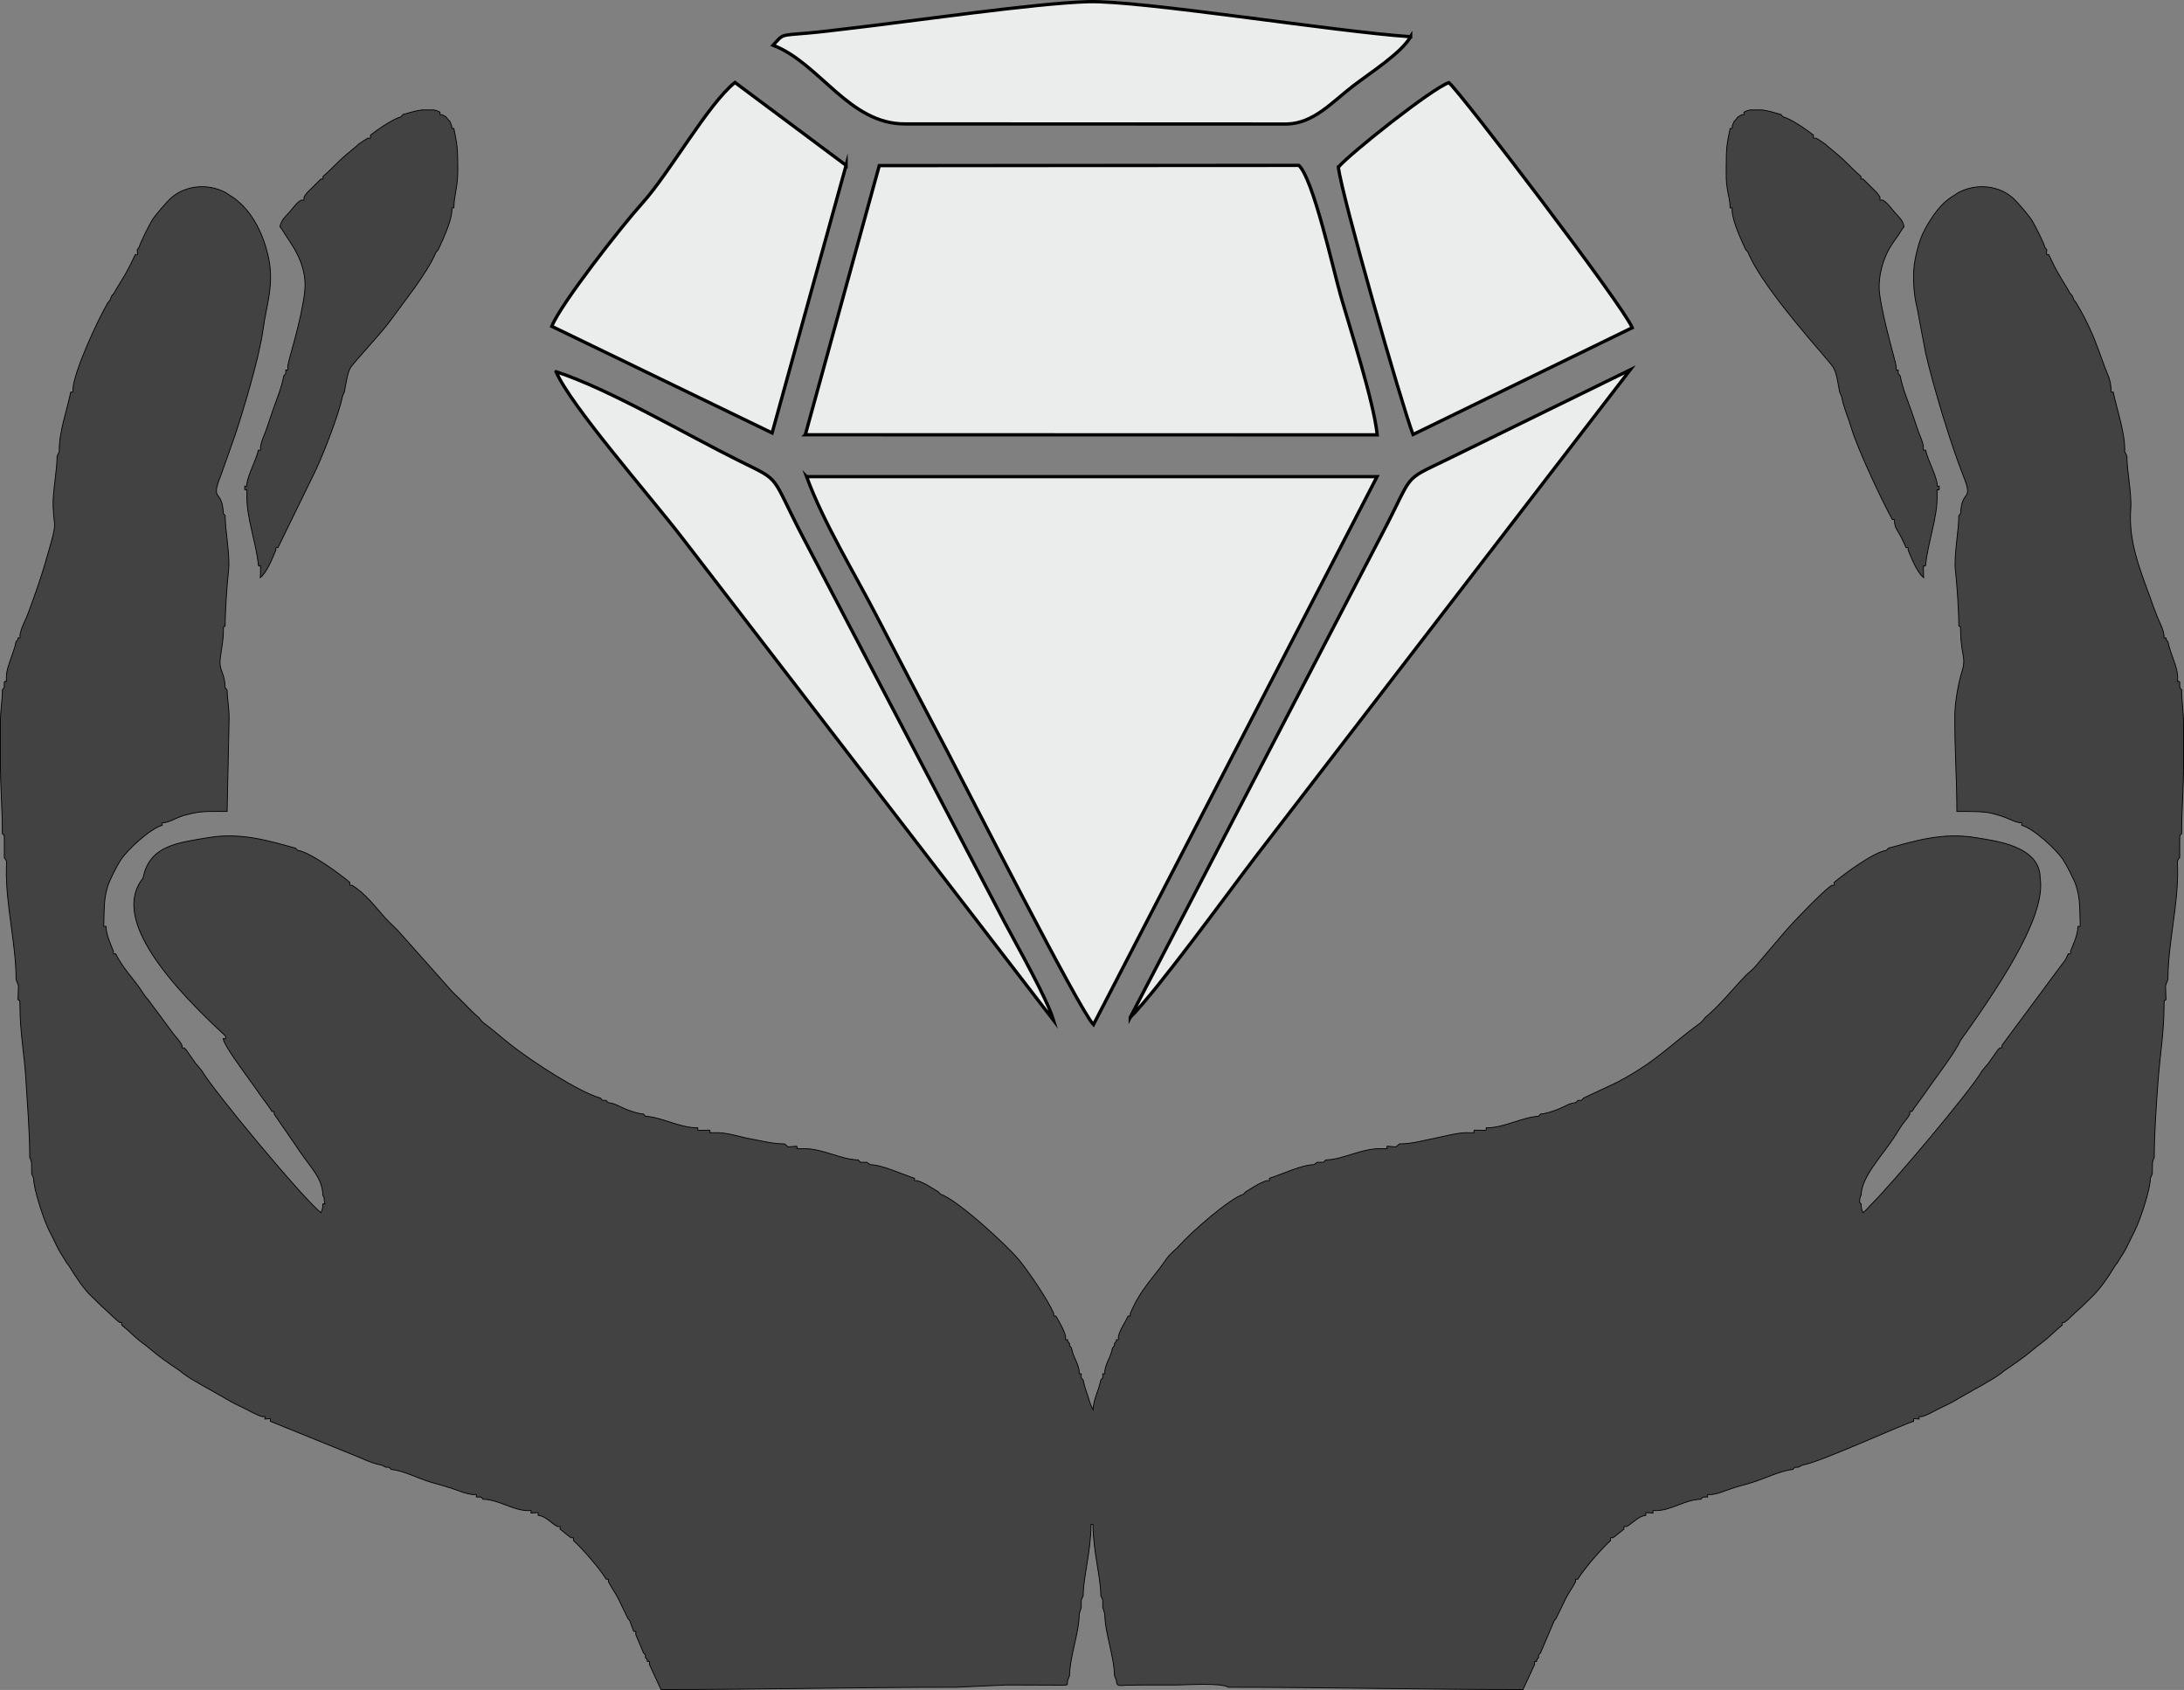
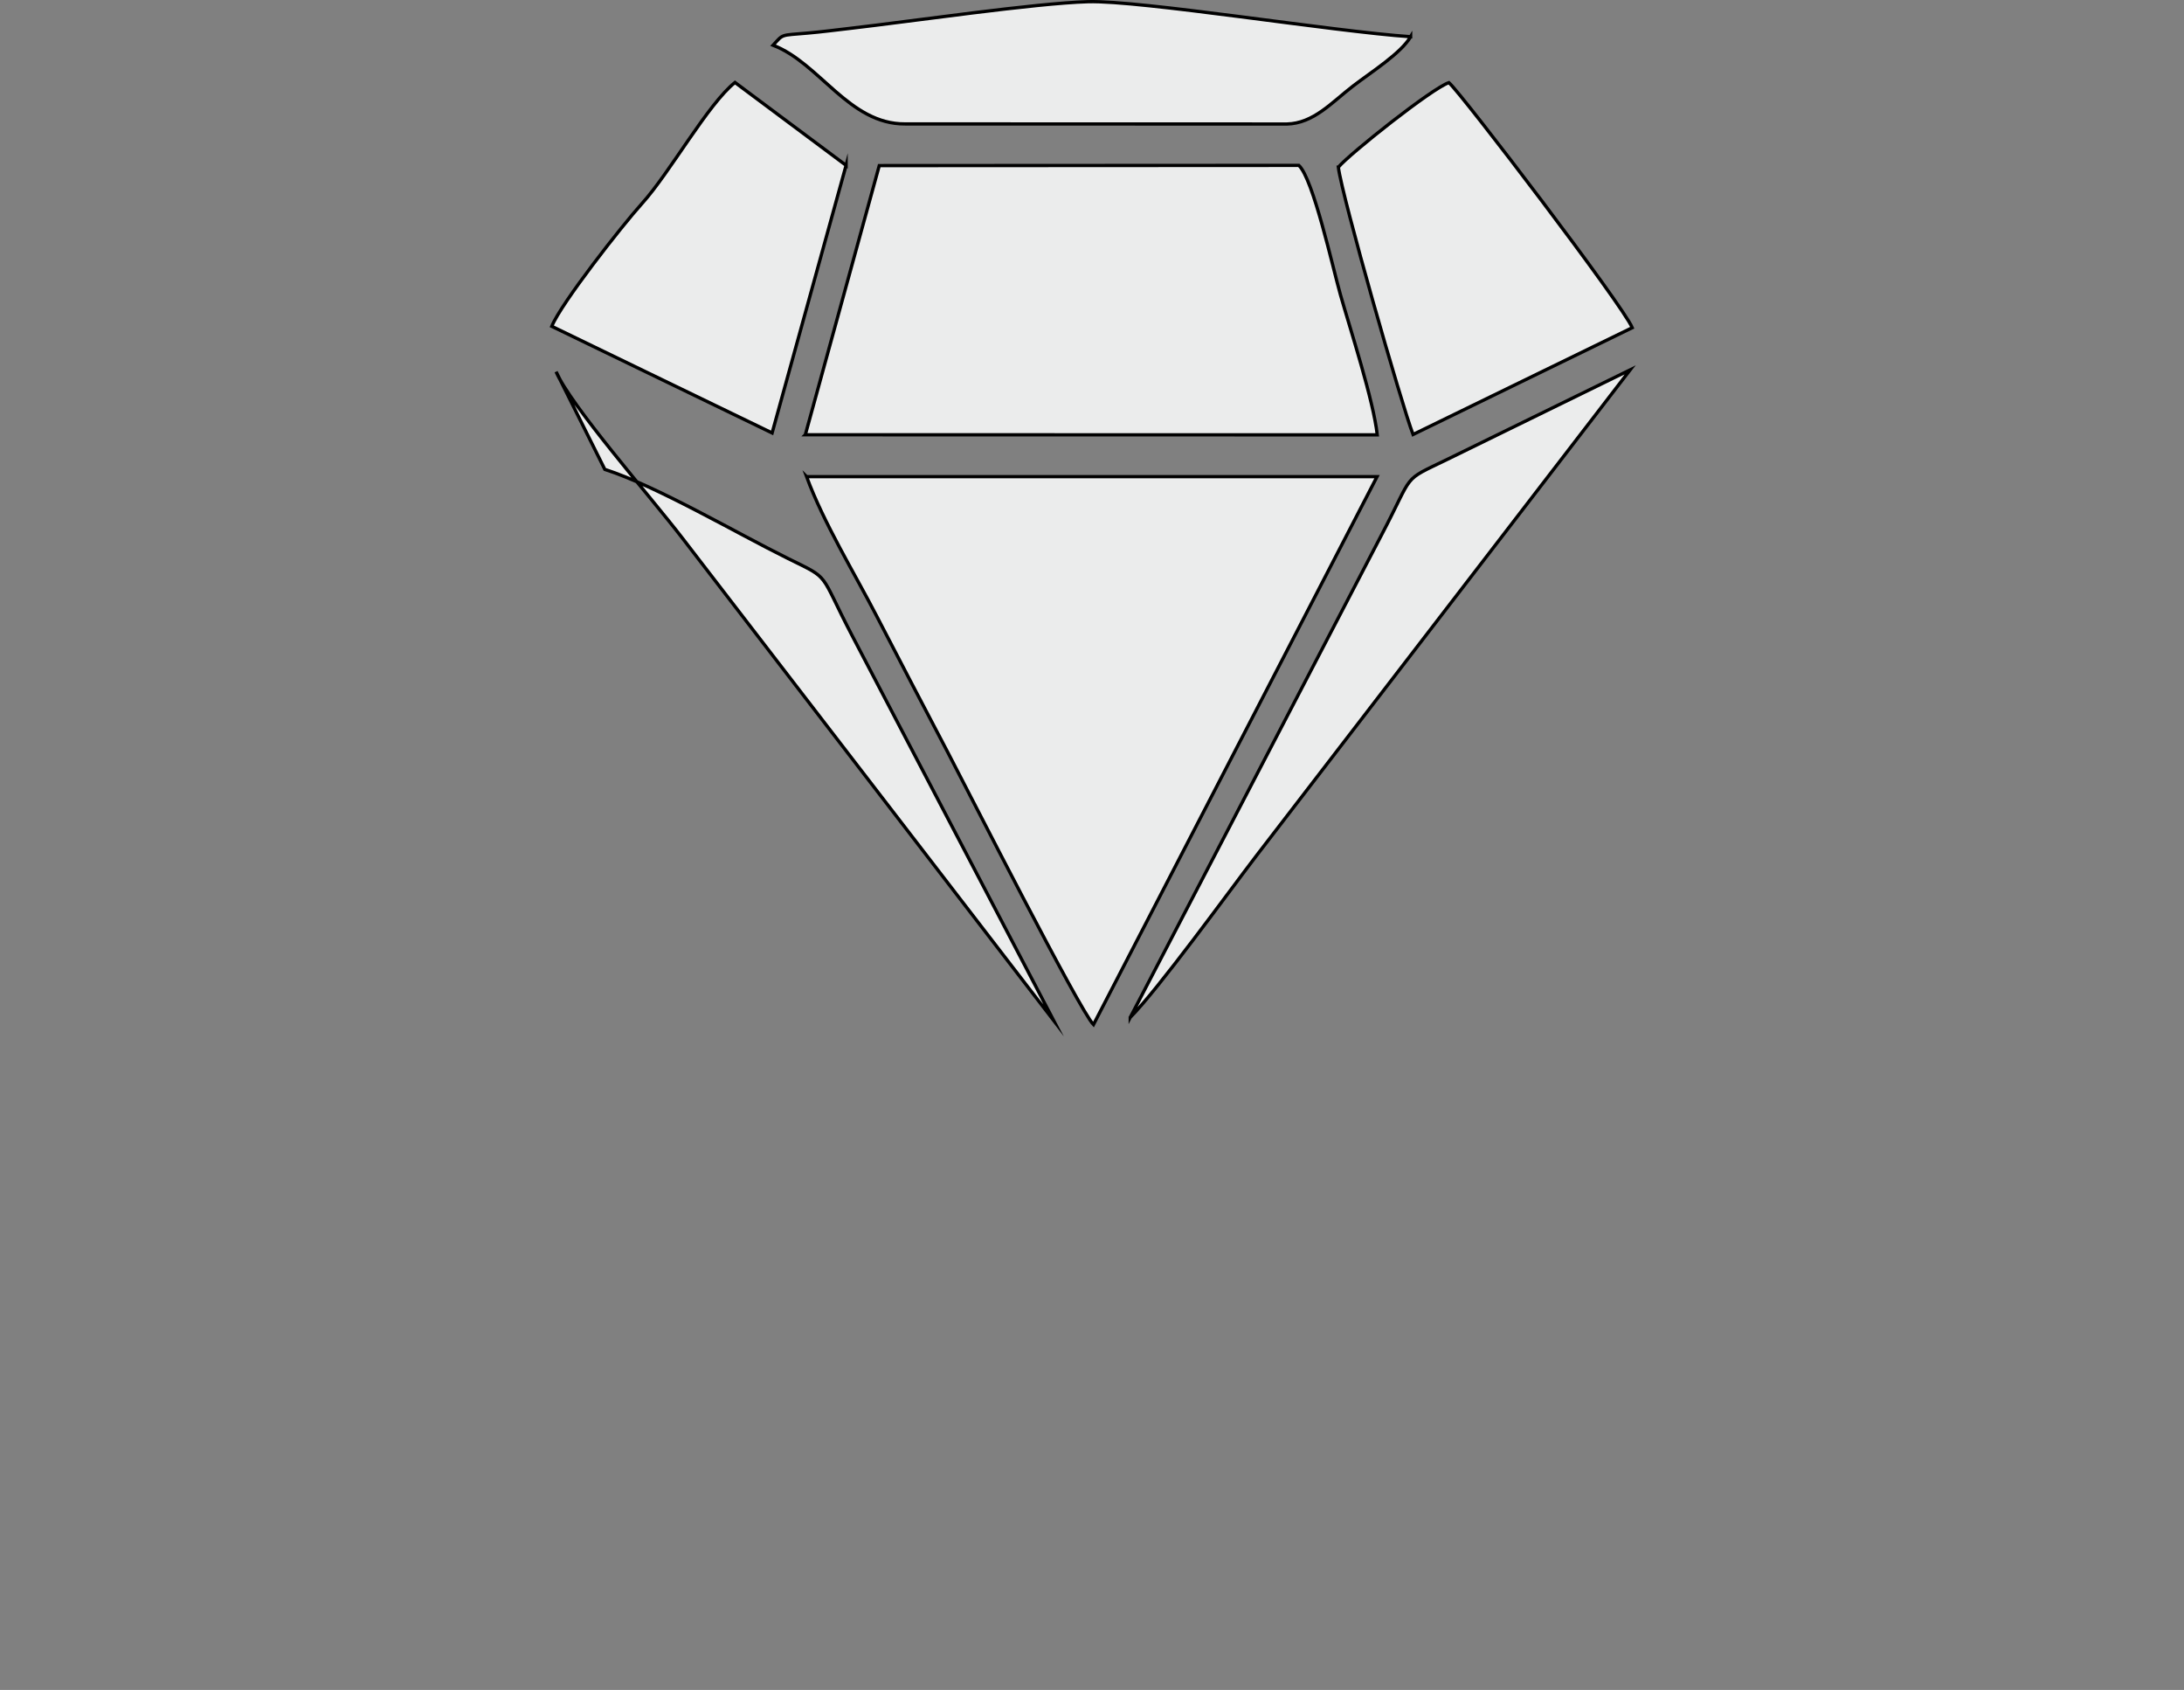
<svg xmlns="http://www.w3.org/2000/svg" xml:space="preserve" width="132.788cm" height="102.723cm" version="1.1" style="shape-rendering:geometricPrecision; text-rendering:geometricPrecision; image-rendering:optimizeQuality; fill-rule:evenodd; clip-rule:evenodd" viewBox="0 0 12861.28 9949.3">
  <rect x="0" y="0" width="12861.28" height="9949.3" fill="#808080" stroke="none" />
  <defs>
    <style type="text/css"> .str0 {stroke:black;stroke-width:19.37;stroke-miterlimit:22.926} .str1 {stroke:black;stroke-width:4.84;stroke-miterlimit:22.926} .fil0 {fill:#EBECEC} .fil1 {fill:#434242} </style>
  </defs>
  <g id="Layer_x0020_1">
-     <path class="fil0 str0" d="M4749.79 2806.07c99.28,270.06 283.7,571.29 413.07,821.56 136.71,264.48 279.27,536.36 419.45,803.35 116.46,221.82 775.77,1518.75 856.91,1601.16l1669.97 -3225.94 -3359.39 -0.13zm-7.41 -246.49l3368.08 0.57c-21.94,-201.07 -158.65,-620.73 -216.52,-823.86 -44.86,-157.45 -160.7,-684.52 -245.26,-762.6l-2470.8 1.3 -435.49 1584.58zm3564.67 -2343.32c-455.03,-30.72 -1591.6,-215.51 -1900.89,-206.27 -313.79,9.4 -1025.55,113.86 -1408.21,157.95 -81,9.34 -157.09,19.42 -239.4,26.6 -166.69,14.56 -143.52,3.94 -206.09,71.7 274.12,104.83 447.35,465.52 777.76,463.35l2248.23 0.55c156.93,-3.89 263.28,-126.55 387.78,-222.37 110.42,-84.99 283.23,-193.29 340.81,-291.52zm-425.73 768c21.12,172.3 373.36,1400.92 439.95,1573.77l1290.74 -628.69c-53.35,-129.99 -1004.15,-1377.06 -1079.5,-1442.84 -97.53,31.92 -583.92,418.01 -651.19,497.76zm-2898.82 -10.75l-654.23 -488c-159.49,127.31 -382.69,529.92 -548.15,713.24 -118.53,131.32 -476.04,587.47 -530.85,722.35l1297.62 627.8 435.62 -1575.39zm-1707.71 1214.94c84.38,198.04 551.81,730.02 744.42,980.53l2185.41 2838.59c-39.36,-130.18 -214.13,-437.38 -286.86,-574.92l-1184.01 -2260.6c-202.77,-388.02 -123.8,-332.16 -380.17,-458.92 -310.5,-153.48 -768.96,-424.41 -1078.78,-524.69zm3381.04 3801.24c165.71,-167.11 568.41,-723.37 742.28,-950.96l2201.75 -2861.3 -1076.01 526.6c-275,133.72 -191.34,71.6 -389.18,447.25l-1478.84 2838.41z" />
-     <path class="fil1 str1" d="M818.68 1456.95l-10.57 13.07 1.05 13.92c0,19.65 4.19,14.73 -12.56,14.73 -21.79,45.65 -34.32,72.89 -59.81,117.59 -22.12,38.78 -48.15,76.96 -65.84,110.63l-12.46 13.69 -10.98 26.8 -12.04 14.11c-59.93,101.84 -201.64,407.27 -206.33,512.29 0,19.31 4.12,14.48 -12.36,14.48 -19.82,96.29 -72.08,245.81 -67.54,349.95l-13.02 26.99c0,85.97 -26.82,212.91 -23.46,296.57 5.52,137.65 27.13,77.32 -29.74,275.44 -27.71,96.55 -46.35,155.98 -78.35,245.56 -14.63,40.96 -27.14,76.59 -41.26,113.58 -15.85,41.51 -36.27,72.55 -45.69,121.66 0,21.52 5.07,17.13 -11.7,17.13l-0.42 9.87 -11.09 13c-13.82,70.75 -53.58,139.9 -57.02,202.95 0,59.19 2.9,18.48 -12.04,33.64l-0.84 33.85 -10.67 12.51c0,65.24 -10.46,108.83 -11.51,186.51l0 37.94c0.19,62.72 0.01,125.48 0,188.2l0 6.75c0,159.17 11.51,283.47 11.51,428.12 8.04,12.18 11.51,-10.11 11.51,44.3l0 96.48c18.34,26.3 12.04,19.77 12.04,65.49 -3.36,221.6 57.02,436 57.02,651.2l14.08 37.17 -2.57 82.22c9.79,12 10.37,-15.56 11.7,39.26 -0.81,145.93 26.37,286.32 34.74,431.45 8.47,146.78 22.62,302.84 22.62,460.19 7.18,13.07 4.47,3.18 10.18,27.26 0.99,4.18 0.75,18.25 0.75,25.93l0.57 40.5 11.32 26.99c1.71,69.51 53.04,218.32 76.6,274.83 19.29,46.25 32.72,65.47 54.1,112.03 23.62,51.45 41.96,71.68 65.16,112.8l10.88 13.25c33.27,55.33 87.49,138.76 133.61,181.49 33.73,31.24 46.82,48.01 82.4,78.84 28.94,25.09 59.73,58.67 83.88,75.64 16.27,0 11.96,-4.62 11.96,14.96 31.53,25.41 48.36,41.67 78.4,69.5 29.39,27.23 56.41,43.47 88.86,71.27 61.21,52.43 113.07,86.18 177.58,130.47l14.24 12.22c71.24,51.44 151.51,90.17 227.47,134.98 41.46,24.46 69.75,41.18 118.37,63.65 40.1,18.53 87.69,48.3 123.34,57.37 18.79,0 14.99,-6.11 14.99,13.95l19.54 -1.29c16.82,0 12.61,-4.93 12.61,14.79l486.78 197.22c51.22,19.97 116.74,53.25 168.18,60.33l24.43 12.4 21.61 1.16 10.52 12.33c75.39,7.1 156.64,52.72 235.72,75.67 46.59,13.52 75.19,20.74 119.71,35.08 36.9,11.88 82.33,33.33 128.97,37.5 20.82,0 17.16,-7.15 17.16,13.72l28.89 0.85 10.78 12.64c96.09,2.45 174.84,66.44 265.45,66.87 20.63,0 16.84,-6.98 16.84,14.12l29.2 -1.63c17.2,0 12.9,-5.04 12.9,15.13 43.75,4.5 73.75,44 113.71,66.25 19.48,0 15.45,-6.28 15.45,14.73 21.55,16.78 46.85,39.72 65.12,51.37 18.19,0 13.6,-5.3 13.6,16.12 51.43,45.77 156.6,167.31 193.58,228.22 16.75,0 12.57,-4.91 12.57,14.73 19.55,37.58 40.63,63.83 60.21,103.62 20.66,41.98 35.7,73.1 53.83,111.1l11.7 14.73 22.83 62.48c17.74,0 12.23,-4.57 12.23,18.51l45.32 107.68 11.77 13.8 -0.26 14.35 10.79 12.65 0.73 10.26c16.77,0 11.84,-4.47 11.84,16.74 21.26,48.7 45.65,97.33 68.72,148.47 591.53,0 1146.4,-13.5 1734.37,-13.5l302.86 -13.5 277.11 1.05c102.75,1.62 73,1.21 80.11,-28.04l11.09 -27.91c2.33,-119.21 56.16,-248.18 57.22,-363.51l11.85 -37.56 0.15 -43.43 11.36 -26.68c0,-106.57 46.04,-265.17 46.04,-418.73l11.51 0c0,152.94 46.04,311.2 46.04,418.73l11.36 26.68 0.15 43.43 11.85 37.56c1.06,115.33 54.89,244.31 57.21,363.51l11.09 27.91c0.7,41.49 25.81,28.3 68.23,28.49 30.41,0.13 62.44,-1.46 93.33,-1.49 65.22,-0.08 130.45,-0 195.67,-0 57.93,0 259.01,-14.48 302.86,13.5 587.59,0 1142.81,13.5 1734.37,13.5 23.07,-51.14 47.47,-99.77 68.72,-148.47 0,-21.21 -4.93,-16.74 11.84,-16.74l0.73 -10.26 10.79 -12.65 -0.26 -14.35 11.77 -13.8 80.38 -188.66 11.7 -14.73c18.13,-38 33.17,-69.12 53.83,-111.1 19.58,-39.79 40.66,-66.05 60.21,-103.62 0,-19.65 -4.19,-14.73 12.57,-14.73 36.97,-60.91 142.15,-182.45 193.58,-228.22 0,-21.42 -4.59,-16.12 13.6,-16.12 18.27,-11.65 43.57,-34.59 65.12,-51.37 0,-21.01 -4.03,-14.73 15.45,-14.73 39.96,-22.25 69.95,-61.75 113.71,-66.25 0,-20.17 -4.3,-15.13 12.9,-15.13l29.2 1.63c0,-21.09 -3.79,-14.12 16.84,-14.12 90.61,-0.43 169.36,-64.42 265.45,-66.87l10.78 -12.64 28.89 -0.85c0,-20.87 -3.66,-13.72 17.16,-13.72 44.04,-3.93 78.38,-20.67 119.96,-34.57 45.33,-15.15 74.91,-22.46 119.47,-35.36 71.85,-20.81 171.47,-71.39 244.98,-78.31l10.52 -12.33 21.61 -1.16 24.43 -12.4c97.47,-13.42 583.8,-237.17 654.95,-257.55 0,-19.72 -4.21,-14.79 12.61,-14.79l19.54 1.29c0,-20.06 -3.8,-13.95 14.99,-13.95 35.65,-9.07 83.24,-38.84 123.34,-57.37 48.62,-22.47 76.91,-39.19 118.37,-63.65 75.96,-44.81 156.23,-83.53 227.47,-134.98l14.24 -12.22c64.51,-44.28 116.37,-78.04 177.58,-130.47 31.2,-26.72 51.95,-38.41 82.37,-65.37 33.46,-29.66 51.27,-48.3 84.89,-75.39 0,-19.58 -4.31,-14.96 11.96,-14.96 23.77,-16.71 48.81,-45.16 77.27,-69.89 34.62,-30.08 51.81,-49.98 82.42,-78.82 52.62,-49.56 101.13,-122.32 140.19,-187.27l10.88 -13.25c21.02,-37.25 39.55,-57.81 61.2,-103.94 22.08,-47.04 38.63,-74.31 58.06,-120.89 23.56,-56.51 74.89,-205.32 76.6,-274.83l11.32 -26.99 0.57 -40.5c0.02,-18.8 -0.18,-18.83 2.94,-36.59 0.37,-2.12 3.25,-4.06 3.58,-8.86 0.32,-4.56 2.98,-5.13 4.42,-7.73 0,-147.83 12.21,-310.98 22.02,-447.39 10.61,-147.51 36.14,-299.57 35.34,-444.25 1.33,-54.82 1.91,-27.26 11.7,-39.26l-2.57 -82.22 14.08 -37.17c0,-215.2 60.38,-429.6 57.02,-651.2 0,-37.52 -7.15,-48.32 12.04,-65.49l0 -96.48c0,-54.41 3.47,-32.12 11.51,-44.3 0,-141.54 11.51,-259.33 11.51,-414.62l0 -10.12c-0.02,-64.49 -0.16,-129.01 0,-193.5l0 -24.55c-0.73,-84 -11.51,-137.05 -11.51,-204.73l-10.67 -12.51 -0.84 -33.85c-14.94,-15.16 -12.04,25.55 -12.04,-33.64 -3.44,-63.06 -43.21,-132.21 -57.02,-202.95l-11.09 -13 -0.42 -9.87c-16.77,0 -11.7,4.39 -11.7,-17.13 -9.05,-47.17 -24.67,-68.87 -42.05,-112.43 -16.1,-40.35 -26.71,-72.77 -41.51,-113.29 -61.74,-168.94 -126.37,-328.28 -112.27,-517.64 6.43,-86.33 -22.66,-221.02 -22.66,-309.45l-13.03 -26.99c4.53,-104.13 -47.72,-253.66 -67.54,-349.95 -16.47,0 -12.36,4.83 -12.36,-14.48 -2.75,-61.54 -22.03,-89.89 -40.33,-140.68 -54.55,-151.33 -82.86,-230.33 -166,-371.61l-12.04 -14.11 -10.98 -26.8 -12.46 -13.69c-17.69,-33.68 -43.72,-71.85 -65.84,-110.63 -25.49,-44.7 -38.03,-71.93 -59.82,-117.59 -16.75,0 -12.56,4.91 -12.56,-14.73l1.05 -13.92 -10.57 -13.07c-8.16,-31.18 -56.49,-125.13 -74.83,-156.3 -17.5,-29.75 -84.33,-107.17 -108.12,-129.66 -84.71,-80.1 -219.15,-93.69 -326,-37.98l-21.43 14.34c-63.07,36.39 -104,84.45 -146.51,151.28 -45.36,71.3 -66.1,122.22 -86.65,222.33 -18.22,88.76 -11.49,205.98 10.53,291.57l50.03 265.27c41.1,180.84 146.34,533.04 218.94,715.26 67.3,168.9 -5.64,77.24 -12.74,229.61l-10.57 12.96c0,86.12 -29.64,239.32 -20.27,320.33 9.19,79.41 20.27,238.62 20.27,329.37 9.64,12.48 10.4,-17.53 10.57,39.22 3.79,140.67 35.71,143.31 6.41,234.79 -19.29,60.24 -39.82,174.9 -40.47,250.56 -1.77,206.66 11.98,364.22 11.98,567.45 66.33,0 151.05,-1.46 199.03,9.55 96.77,22.2 119.49,45.57 169.28,56.78 17.72,0 13.62,-5.42 13.62,14.66 70.54,21.13 199.48,138.24 241.58,200.13 20.41,29.99 66.46,118.81 77.4,152.19 24.66,75.24 22.19,127.28 25.25,228.08 0,19.65 4.19,14.73 -12.57,14.73 -4.57,61.93 -27.44,102.29 -44.31,147.24 0,19.83 4.1,14.59 -13.23,14.59 -20.88,44.04 -13.92,32.3 -42.96,69.96l-347.65 468.84c0,19.84 4.27,14.96 -12.54,14.96l-11.2 11.19 -57.55 81.83 -11.58 13.27 -11.63 13.64 -11.32 13.75c-71.49,124.18 -538.5,674.55 -652.5,786.87 -23.29,22.95 -24.96,30.46 -49.6,49.81 -10.18,-24.09 -8.77,-15.85 -11.51,-51.95 -16.5,-17.25 -6.44,1.79 -8.28,-28.77 -0.13,-2.13 3.14,-5.03 3.19,-10.33 0.04,-5.84 2.87,-7.46 5.09,-10.55 2.75,-114.46 126.15,-233.18 205.6,-359.16 13.32,-21.12 24.72,-40.93 39.65,-61.53 20.36,-28.08 25.71,-28.18 41.77,-58.11 0,-19.78 -4.32,-15.05 12.23,-15.05 20.01,-32.44 46.98,-64.75 72.68,-102.18 26.87,-39.12 46.19,-65.03 73.38,-102.91 39.71,-55.33 115.36,-157.68 138.82,-211.78 285.44,-397.05 502.4,-752.59 470.36,-957.17 0,-191.95 -268.87,-219.85 -380.12,-238.59 -197.3,-33.24 -367.59,22.8 -513.7,61.97l-11.05 12.65c-73.64,9.47 -256.3,143.85 -308.99,189.82 0,21.49 4.69,16.34 -13.28,16.34 -53.09,33.19 -236.44,226.54 -279.28,277.03l-178.32 209.3c-22.89,23.63 -28.73,23.81 -51.62,47.45 -72.02,74.38 -146.65,169.61 -237.74,246.23l-11.83 14.88 -12.37 13.13c-189.89,138.3 -260.03,228.72 -493.29,351.84l-197.3 92.57 -11.51 13.5 -20.72 0 -13.81 13.41c-41.49,4.18 -55.67,19.51 -96.15,35.81 -35.05,14.11 -74.05,28.18 -111.66,31.77l-10.88 12.58c-97.84,5.66 -200.83,68.41 -308.94,68.41 0,19.77 4.06,14.48 -13.34,14.48l-56.37 -0.98c-9.83,19.16 17.87,14.58 -24.2,15.27 -65.33,-3.91 -136.88,18.18 -202.25,31 -72.26,14.17 -140.27,34.72 -214.94,34.72l-20.18 17.67 -50.64 -4.17c-13.89,18.32 23.2,14.73 -29.93,14.73 -119.82,-5 -224.21,63.33 -332.98,66.25l-12.31 13.63 -37.61 -0.13 -19.94 14.28c-68.85,-0.07 -195.13,59.35 -261.63,80.2 0,19.67 3.74,13.72 -14.6,13.72 -40.8,10.77 -91.39,45.49 -126.76,67.26l-11.36 12.82c-81.03,24.4 -309.92,224.89 -376.82,301.14 -28.61,32.62 -53.58,44.79 -78.94,82.89 -63.89,96 -150.04,172.05 -211.01,318.51 0,19.24 4.1,14.43 -12.3,14.43 -18.38,39.07 -48.24,79.68 -57.55,120.54 0,22.77 5.56,18.51 -11.51,18.51l-0.42 8.48 -11.09 14.55 -0.25 12.44 -11.26 13.2c-11.71,59.55 -34.66,76.15 -45.71,135.27 0,21.15 4.91,16.68 -11.85,16.68l0.19 23.81 -11.7 13.72c-13.6,67.91 -41.09,105.47 -46.04,175.24 -1.6,-2.71 -3.6,-10.53 -4.18,-8.59l-11.44 -27.08c-5.88,-16.22 -10.6,-33.64 -15.73,-49.05 -12.09,-36.34 -18.42,-51.64 -26.21,-90.51l-11.7 -13.72 0.19 -23.81c-16.75,0 -11.85,4.47 -11.85,-16.68 -11.04,-59.12 -34,-75.72 -45.71,-135.27l-11.26 -13.2 -0.25 -12.44 -11.09 -14.55 -0.42 -8.48c-17.07,0 -11.51,4.26 -11.51,-18.51 -8.86,-38.9 -39.4,-90.18 -57.55,-120.54 -16.4,0 -12.3,4.81 -12.3,-14.43 -33.29,-79.96 -148.53,-247.45 -203.1,-314.29 -71.93,-88.08 -369.66,-359.94 -463.67,-388.26l-11.36 -12.82c-35.37,-21.78 -85.96,-56.5 -126.76,-67.26 -18.35,0 -14.6,5.95 -14.6,-13.72 -66.5,-20.85 -192.78,-80.27 -261.63,-80.2l-19.94 -14.28 -37.61 0.13 -12.31 -13.63c-108.77,-2.92 -213.16,-71.25 -332.98,-66.25 -53.13,0 -16.04,3.58 -29.93,-14.73l-50.64 4.17 -20.18 -17.67c-70.72,0 -135.66,-18.04 -206.8,-30.76 -59.62,-10.66 -136.57,-39.37 -210.39,-34.95 -42.06,-0.69 -14.37,3.88 -24.2,-15.27l-56.37 0.98c-17.4,0 -13.34,5.29 -13.34,-14.48 -108.11,0 -211.09,-62.75 -308.94,-68.41l-10.88 -12.58c-35.86,-3.42 -71.74,-16.39 -103.01,-28.42 -34.68,-13.34 -64.86,-35.13 -104.8,-39.16l-13.81 -13.41 -20.72 0 -11.51 -13.5c-127.02,-34.7 -405.7,-217.56 -527.18,-313.11 -56.82,-44.7 -109.41,-91.97 -163.41,-131.3l-12.37 -13.13 -11.83 -14.88c-27.71,-23.3 -65.76,-61.64 -93.87,-91 -36.34,-37.96 -56.48,-52.21 -92.04,-94.53l-270.38 -303.81c-37.23,-44.18 -62.42,-60.6 -98.12,-100.9 -56.53,-63.82 -115.63,-141.68 -192.56,-189.77 -17.97,0 -13.28,5.14 -13.28,-16.34 -52.69,-45.97 -235.35,-180.34 -308.99,-189.82l-11.05 -12.65c-146.11,-39.17 -316.39,-95.21 -513.7,-61.97 -182.25,30.7 -347.08,45.92 -384.53,237.97 -160.57,199.99 45.05,525.02 485.86,930.35 0,21.47 4.52,16.44 -13.83,14.76l2.73 12.68c23.45,54.1 99.1,156.45 138.82,211.78 27.19,37.89 46.51,63.79 73.38,102.91 25.7,37.43 52.67,69.74 72.68,102.18 16.55,0 12.23,-4.74 12.23,15.05l153.81 223.71c62.26,92.9 130.77,153.3 133.22,255.08 6.46,12.38 6.82,6.23 8.28,30.85 1.33,22.46 13.32,18.8 -8.28,18.8 -2.8,36.08 -1.31,27.84 -11.51,51.95 -104.83,-82.32 -634.77,-719.71 -702.1,-836.68l-11.32 -13.75 -11.63 -13.64 -11.58 -13.27 -57.55 -81.83 -11.2 -11.19c-16.8,0 -12.53,4.89 -12.53,-14.96 -17.44,-32.52 -25.77,-35.13 -47.98,-64.33l-149.91 -202.16c-25.23,-29.1 -25.98,-31.93 -47.95,-65.24 -36.13,-54.79 -107.61,-128.66 -144.77,-207.07 -17.33,0 -13.24,5.24 -13.24,-14.59 -16.87,-44.95 -39.74,-85.31 -44.31,-147.24 -16.75,0 -12.57,4.91 -12.57,-14.73 3.05,-100.62 0.48,-144.62 22.22,-218.14 11.89,-40.21 53.5,-120.28 75.44,-154.49 42.28,-65.92 175.01,-186.33 246.58,-207.76 0,-20.07 -4.1,-14.66 13.62,-14.66 35.34,-7.96 45.05,-15.87 77.31,-29.62 29.4,-12.53 50.32,-17.16 82.45,-24.83 64.34,-15.38 128.82,-11.88 208.56,-11.88l11.66 -540.08c0.39,-80.49 -10.52,-115.15 -11.66,-175.22l-11.56 -13.56c-1.38,-79.59 -30.02,-97.78 -30.45,-146.45 -0.34,-39.18 18.14,-111.25 19.93,-177.49 0.17,-56.75 0.94,-26.73 10.57,-39.22 0,-90.75 11.08,-249.96 20.27,-329.37 9.37,-81 -20.27,-234.21 -20.27,-320.33l-10.57 -12.96c-7.09,-152.37 -80.03,-60.71 -12.74,-229.61l80.99 -229.15c45.9,-136.4 142.9,-458.05 164.39,-617.07 20.38,-150.77 66.69,-267.16 34.11,-425.88 -32.18,-156.78 -111.74,-303.54 -233.16,-373.6l-21.43 -14.34c-106.85,-55.71 -241.29,-42.12 -326,37.98 -23.19,21.93 -86.24,94.92 -103.36,121.75 -16.38,25.67 -71.89,134.8 -79.59,164.21zm9451.34 -796.35c0,19.35 4.12,14.51 -12.37,14.51l-22.34 12.48 -11.18 14.61 -12.52 13.26 -10.79 26.12c0,19.12 4.08,14.34 -12.23,14.34 -19.13,93.4 -22.98,107.09 -23.21,228.75 -0.09,51.26 -1.16,80.4 6.46,127.55 7.61,47.03 15.78,66.43 16.74,111.71 16.57,0 11.51,-4.31 11.51,17.05 5.01,70.55 55.63,174.5 80.57,229.23l12.42 13.72c93.54,227.54 475.16,632.73 502.51,678.41 22.56,37.67 28.26,98.56 37.54,144.47l11.58 27.47c14.06,71.67 40.19,125.41 61.74,197.47 32.67,109.23 174.5,413.7 237.44,527.15 17.79,0 12.56,-4.75 12.56,17.74 7.27,38.43 11.86,35.98 31.03,70.31 16.84,30.15 23.22,47.97 36.97,77.32 16.31,0 12.23,-4.78 12.23,14.34 21.22,50.57 53.73,132.42 91.36,161.97l-1.05 -40.49c0,-52.98 -3.32,-17.44 12.56,-30.4 9.91,-124.84 72.73,-288.45 67.67,-415.02 0,-58.31 -3.3,-18.15 12.9,-33.02l0 -19.88c-16.59,0 -12.44,4.86 -12.44,-14.59 -9.77,-58.98 -51.98,-130.77 -68.13,-197.37 -18.08,0 -12.56,4.71 -12.56,-18.59 -6.62,-41.03 -19.51,-61.23 -31.91,-96.29 -13.54,-38.28 -23.8,-69.99 -36.07,-106.2 -24.36,-71.88 -52.99,-134.61 -69.08,-216.12l-11.36 -13.32 -0.15 -21.42c-17.57,0 -11.85,4.38 -11.85,-19.07 -1.49,-24.59 -75.3,-265.91 -97.49,-426.12 -10.82,-78.12 8.75,-159.3 32.21,-217.73 31.2,-77.68 65.81,-105.87 100.14,-166.01l11.51 -14.57c-10.21,-43.11 -27.63,-52.3 -54.58,-83.41 -27.13,-31.32 -42.7,-57.17 -72.03,-73.32 -19.93,0 -15.21,6.01 -15.21,-16.79l-8.29 -13.14 -11.24 -14.73 -80.36 -79.38c-16.57,0 -12.23,4.73 -12.23,-15.1 -29.04,-23.77 -63.81,-60.55 -94.93,-90.29 -35.09,-33.53 -64.85,-56.73 -100.01,-86.03l-13.55 -12.65c-19.04,-13.21 -39.24,-27.38 -55.51,-36.41 -20.3,0 -15.33,6.02 -15.33,-17.58 -41.69,-32.21 -127.29,-93.21 -180.34,-108.2l-11.32 -13.27c-28.54,-7.73 -69.16,-21.13 -110.48,-27l-70.56 0c-13.18,2.53 -25.66,6.84 -36.98,13.5zm-7896.78 13.5l-11.32 13.27c-53.05,14.99 -138.65,75.99 -180.34,108.2 0,23.6 4.97,17.58 -15.33,17.58 -16.27,9.03 -36.46,23.2 -55.51,36.41l-13.55 12.65c-35.16,29.29 -64.92,52.5 -100.01,86.03 -31.12,29.74 -65.9,66.53 -94.93,90.29 0,19.84 4.34,15.1 -12.23,15.1l-80.36 79.38 -11.24 14.73 -8.29 13.14c0,22.81 4.72,16.79 -15.21,16.79 -28.53,15.71 -40.25,36.18 -66.24,66.58 -26.09,30.51 -49.77,45.45 -60.36,90.15l11.51 14.57c43.03,75.35 155.2,196.31 134.14,372.16 -21.35,178.33 -96.82,397.03 -99.28,437.69 0,23.45 5.73,19.07 -11.85,19.07l-0.15 21.42 -11.36 13.32c-15.56,78.83 -41.09,133.58 -65.79,206.47 -13.32,39.3 -24.63,73.24 -36.05,106.21 -14.69,42.39 -28.43,63.84 -35.22,105.92 0,23.29 5.51,18.59 -12.56,18.59 -16.14,66.6 -58.36,138.39 -68.13,197.37 0,19.45 4.15,14.59 -12.44,14.59l0 19.88c16.2,14.87 12.9,-25.29 12.9,33.02 -5.06,126.57 57.76,290.18 67.67,415.02 15.88,12.96 12.56,-22.58 12.56,30.4l-1.26 40.49c37.84,-29.54 70.35,-111.4 91.57,-161.96 0,-19.12 -4.08,-14.34 12.23,-14.34l204.95 -420.18c50.81,-97.6 153.57,-361.63 174.8,-469.81l11.58 -27.47c8.19,-40.53 15.63,-102.11 32.91,-136.4 10.38,-20.6 60.48,-73.89 79.31,-95.96 51.71,-60.62 108.1,-119.48 155.29,-182.32l144.2 -195.33c43.33,-62.05 99.6,-142.97 128.33,-212.87l12.42 -13.72c24.94,-54.73 75.56,-158.68 80.57,-229.23 0,-21.37 -5.06,-17.05 11.51,-17.05 1.7,-80.06 23.52,-119.02 23.3,-225.6 -0.26,-126.91 -3.26,-144.54 -23.3,-242.41 -16.31,0 -12.23,4.78 -12.23,-14.34l-10.79 -26.12 -12.52 -13.26 -11.18 -14.61 -22.34 -12.48c-16.5,0 -12.37,4.84 -12.37,-14.51 -11.32,-6.66 -23.8,-10.97 -36.98,-13.5l-70.56 0c-41.33,5.86 -81.94,19.26 -110.48,27z" />
+     <path class="fil0 str0" d="M4749.79 2806.07c99.28,270.06 283.7,571.29 413.07,821.56 136.71,264.48 279.27,536.36 419.45,803.35 116.46,221.82 775.77,1518.75 856.91,1601.16l1669.97 -3225.94 -3359.39 -0.13zm-7.41 -246.49l3368.08 0.57c-21.94,-201.07 -158.65,-620.73 -216.52,-823.86 -44.86,-157.45 -160.7,-684.52 -245.26,-762.6l-2470.8 1.3 -435.49 1584.58zm3564.67 -2343.32c-455.03,-30.72 -1591.6,-215.51 -1900.89,-206.27 -313.79,9.4 -1025.55,113.86 -1408.21,157.95 -81,9.34 -157.09,19.42 -239.4,26.6 -166.69,14.56 -143.52,3.94 -206.09,71.7 274.12,104.83 447.35,465.52 777.76,463.35l2248.23 0.55c156.93,-3.89 263.28,-126.55 387.78,-222.37 110.42,-84.99 283.23,-193.29 340.81,-291.52zm-425.73 768c21.12,172.3 373.36,1400.92 439.95,1573.77l1290.74 -628.69c-53.35,-129.99 -1004.15,-1377.06 -1079.5,-1442.84 -97.53,31.92 -583.92,418.01 -651.19,497.76zm-2898.82 -10.75l-654.23 -488c-159.49,127.31 -382.69,529.92 -548.15,713.24 -118.53,131.32 -476.04,587.47 -530.85,722.35l1297.62 627.8 435.62 -1575.39zm-1707.71 1214.94c84.38,198.04 551.81,730.02 744.42,980.53l2185.41 2838.59l-1184.01 -2260.6c-202.77,-388.02 -123.8,-332.16 -380.17,-458.92 -310.5,-153.48 -768.96,-424.41 -1078.78,-524.69zm3381.04 3801.24c165.71,-167.11 568.41,-723.37 742.28,-950.96l2201.75 -2861.3 -1076.01 526.6c-275,133.72 -191.34,71.6 -389.18,447.25l-1478.84 2838.41z" />
  </g>
</svg>